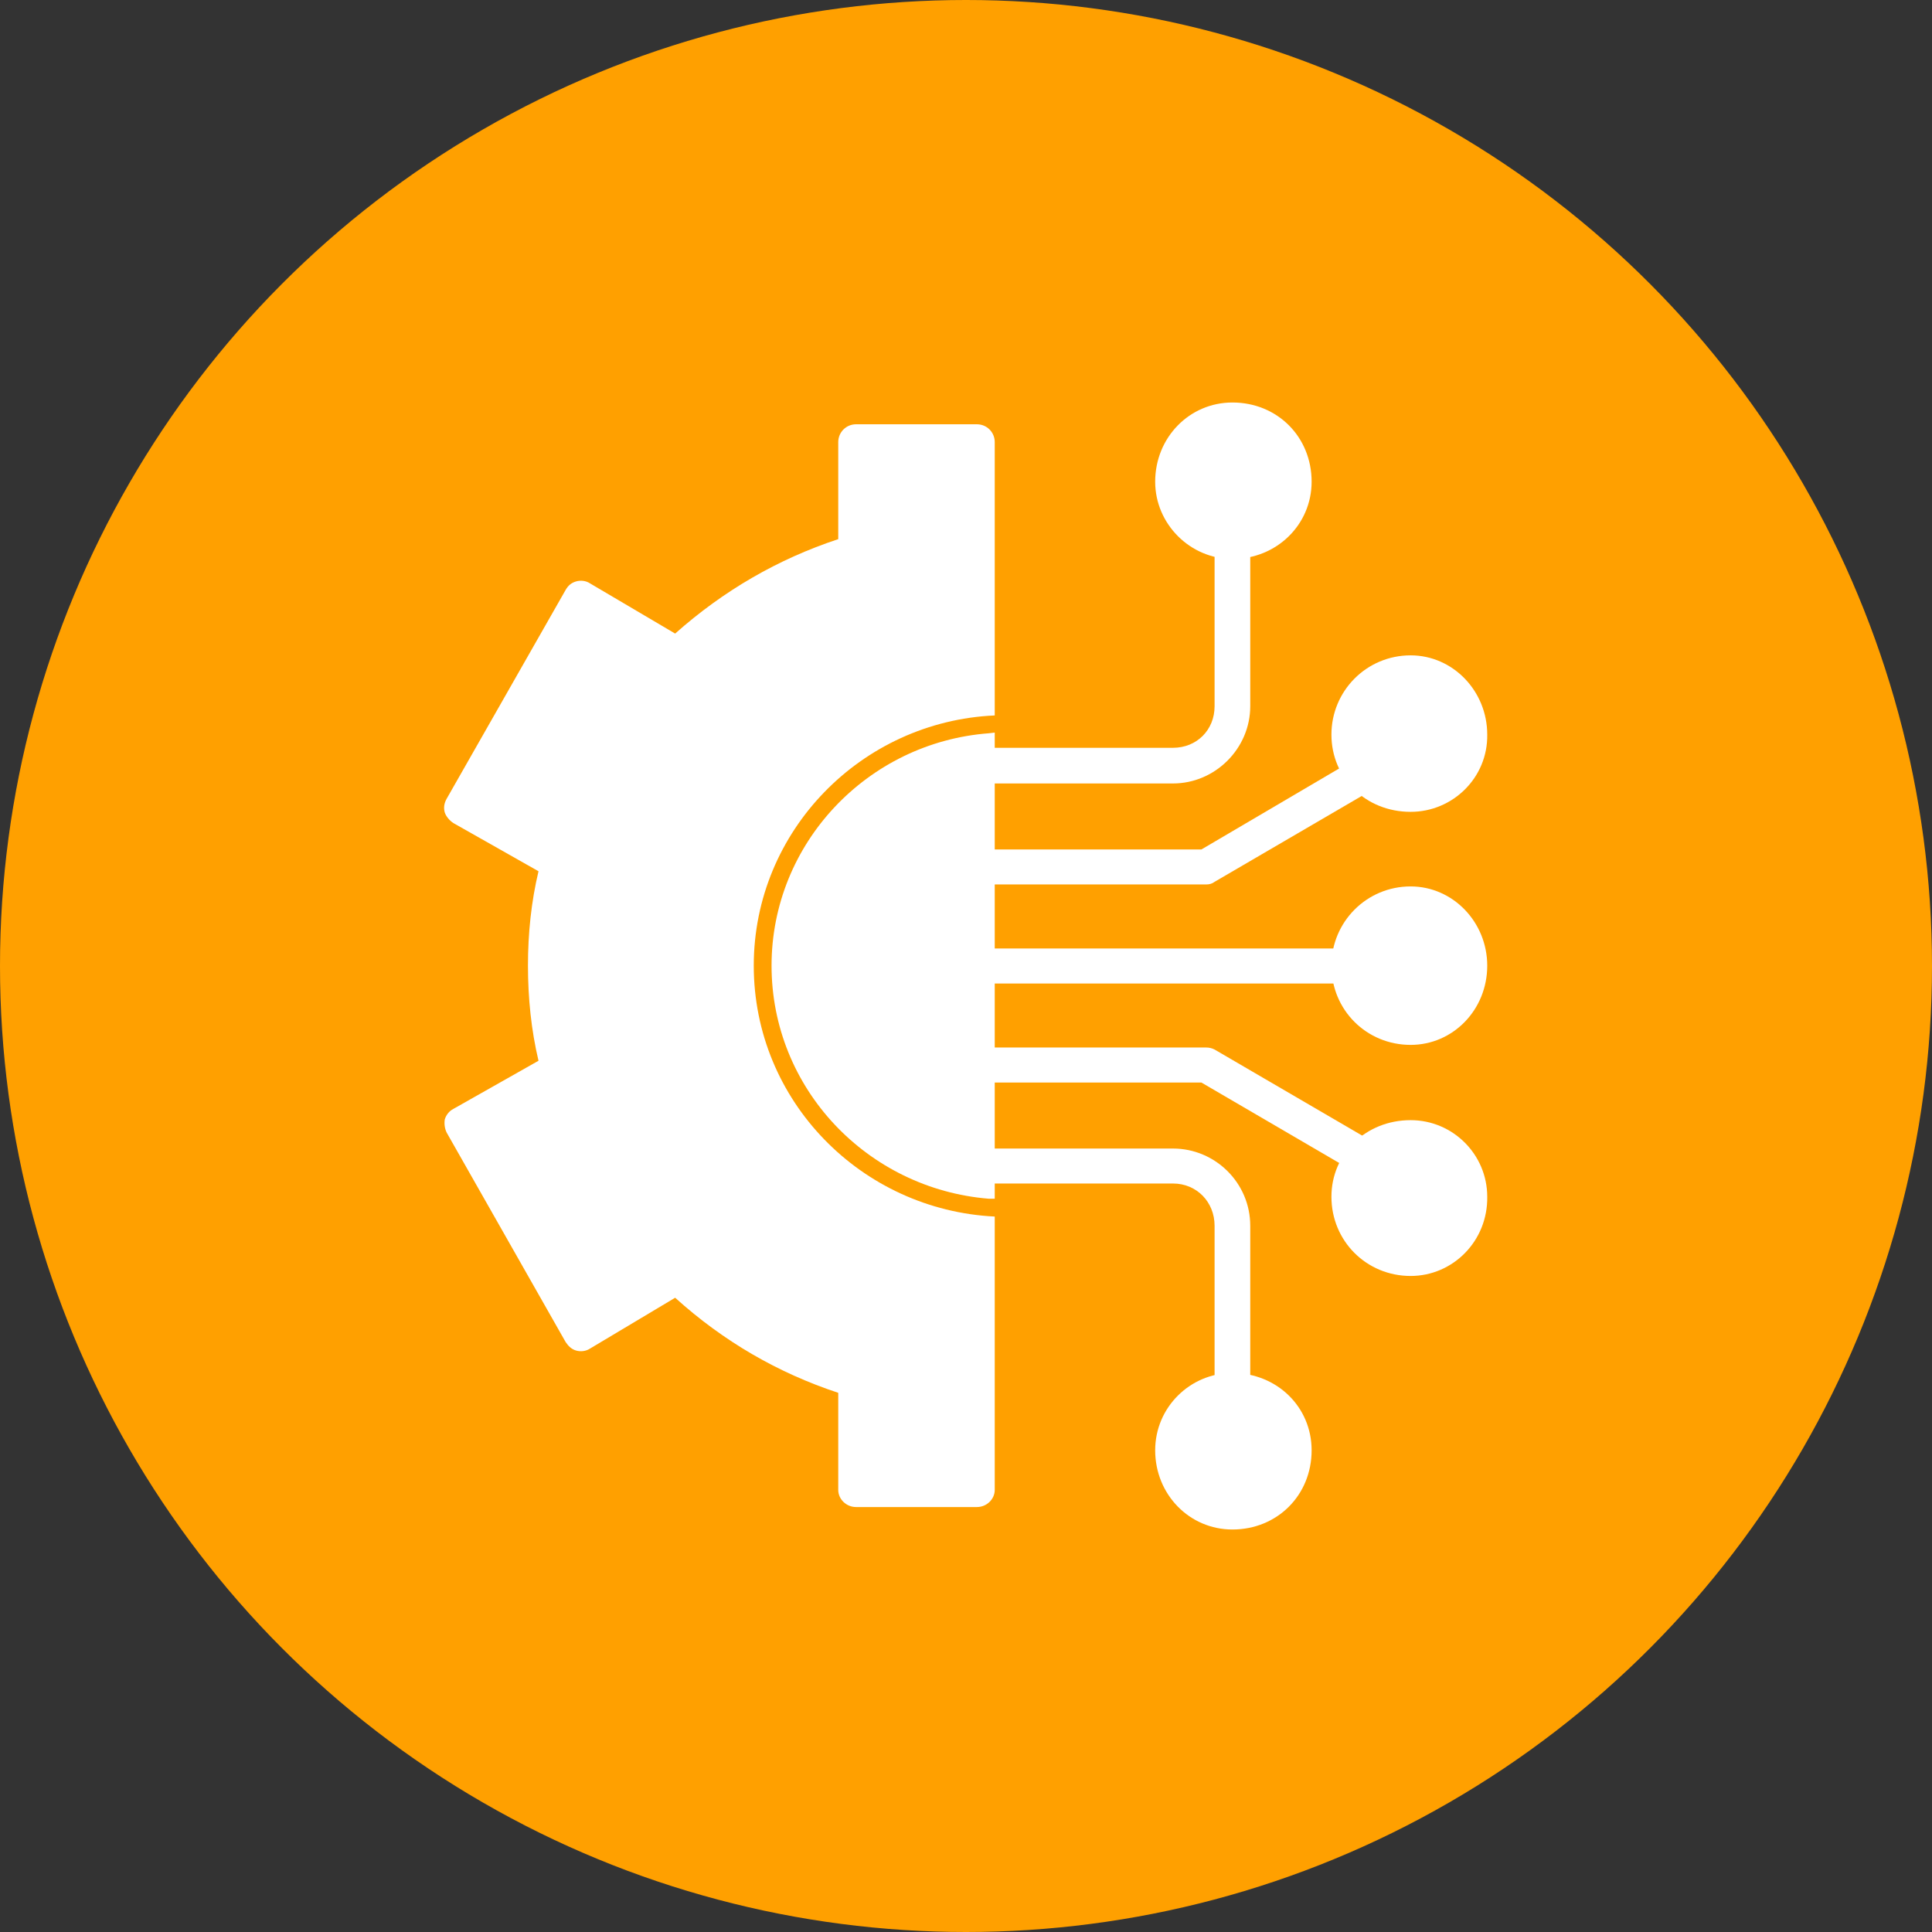
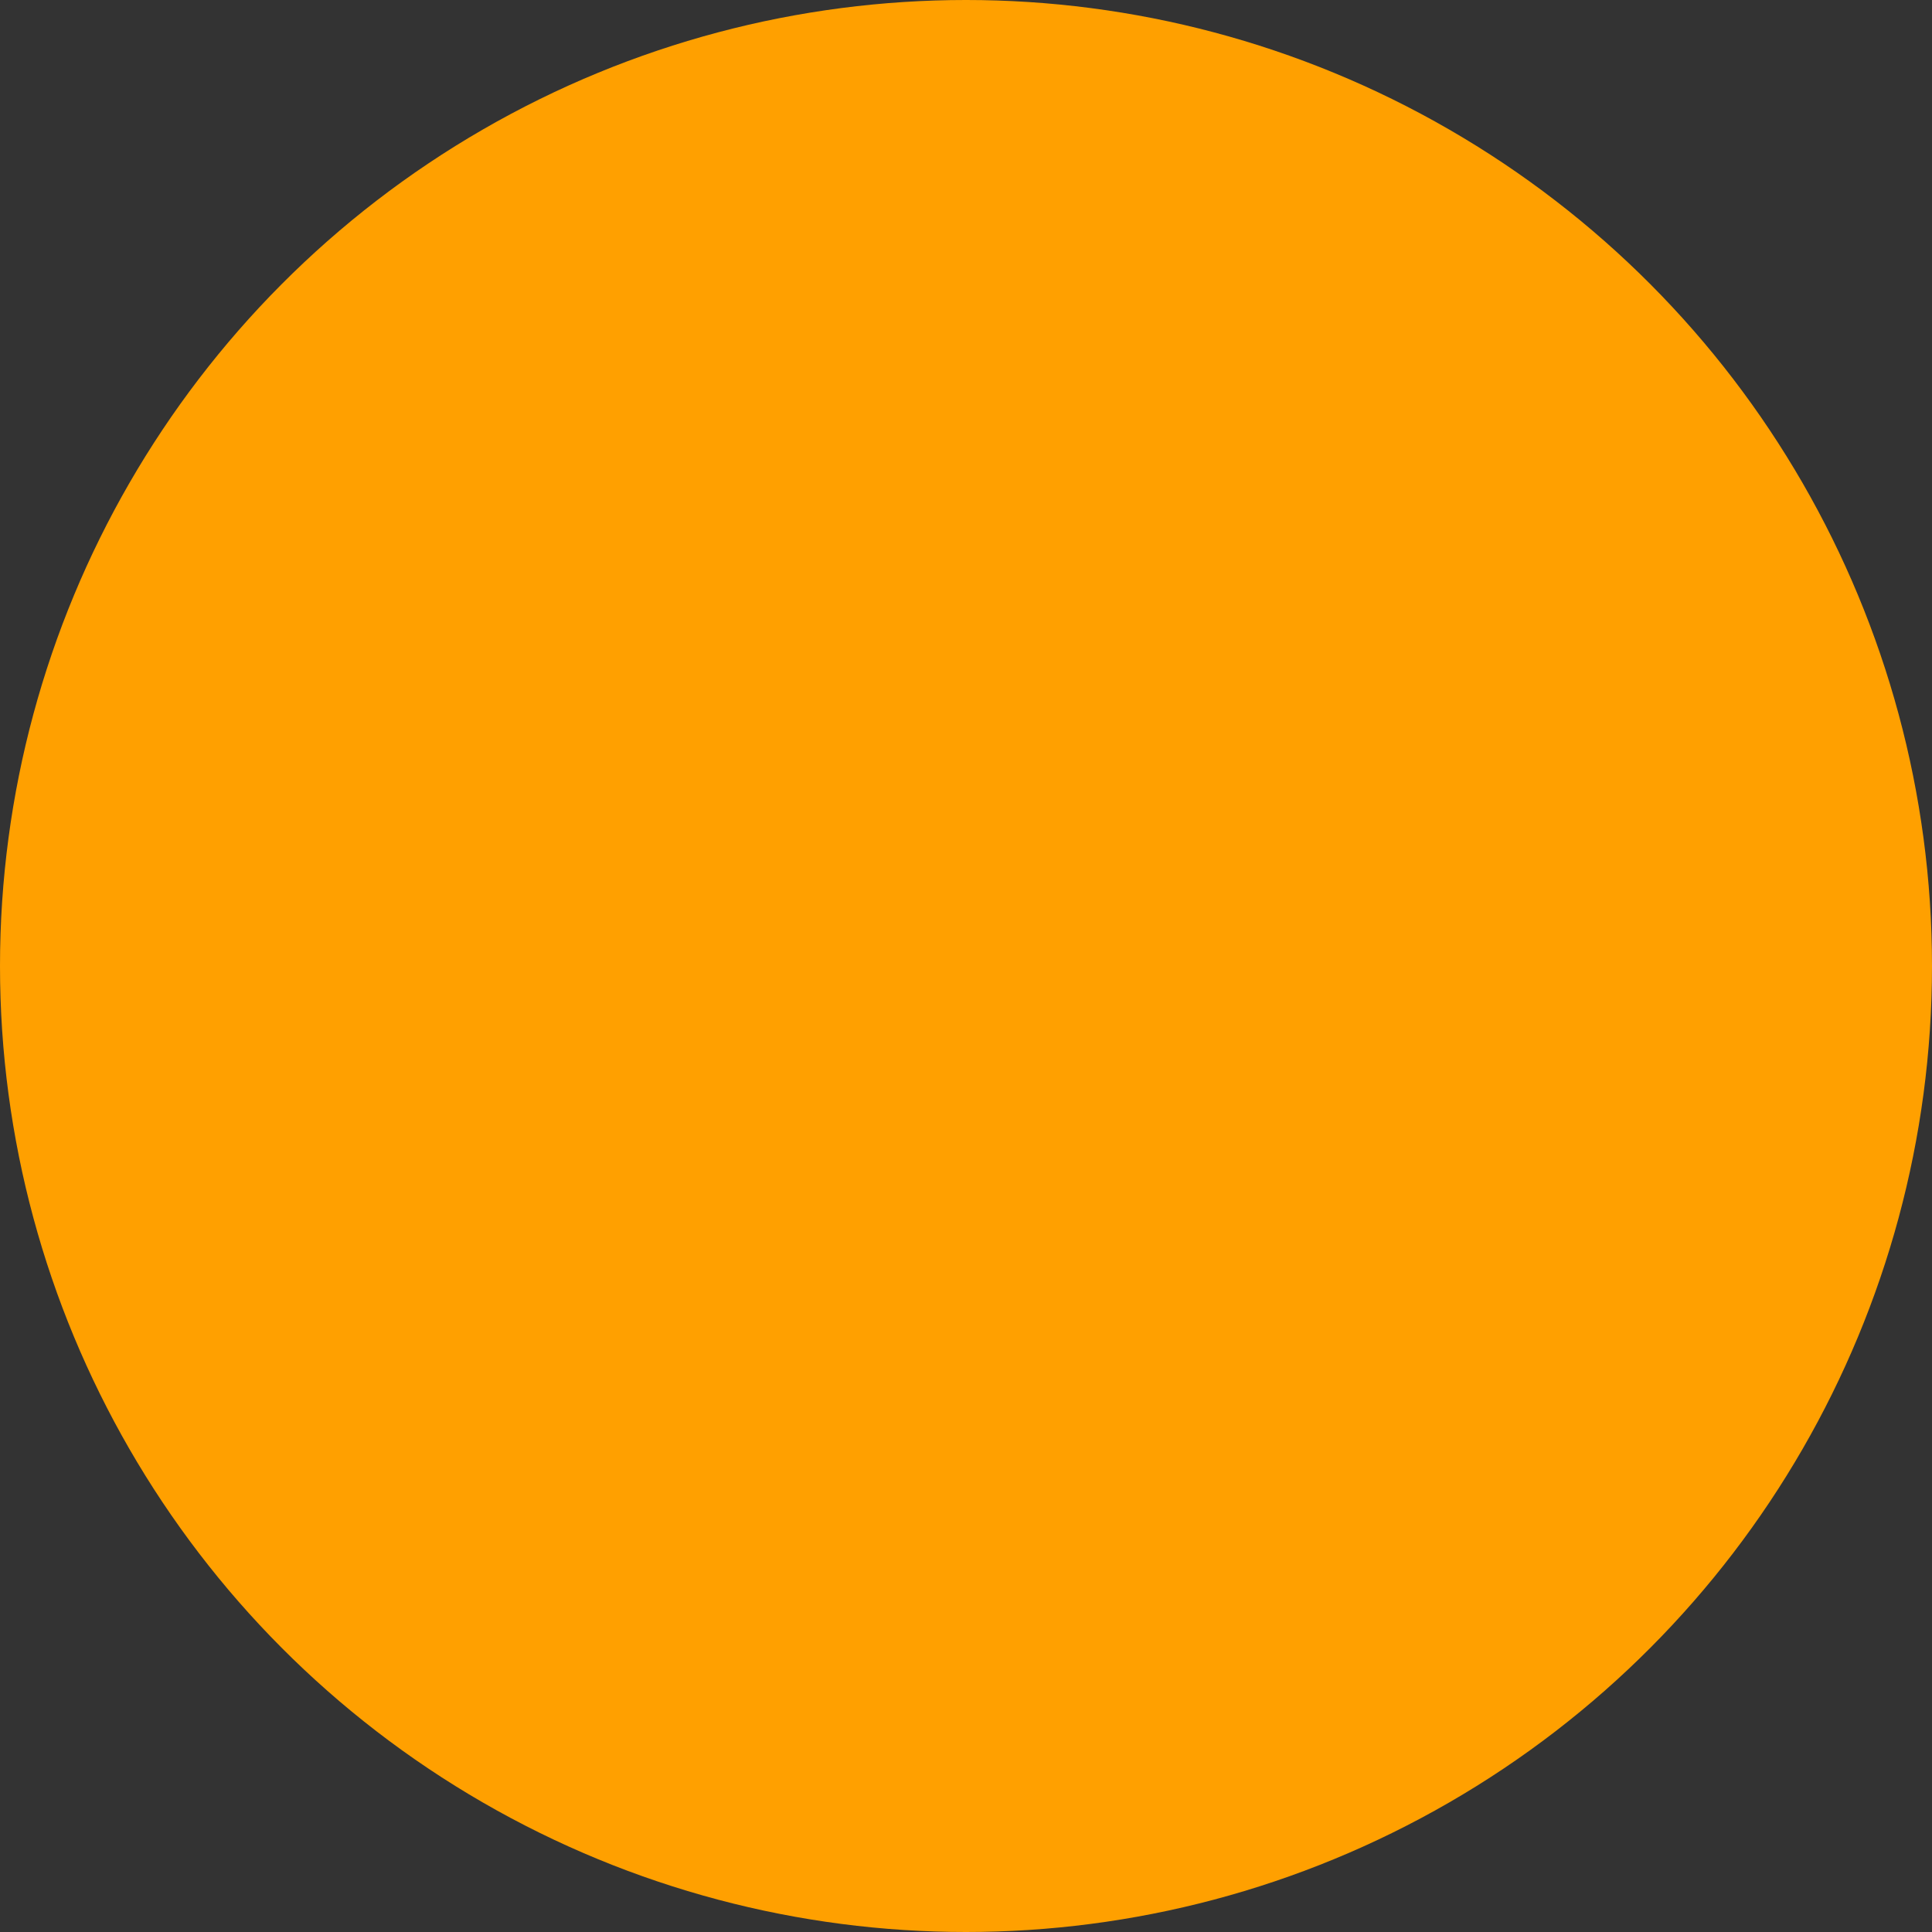
<svg xmlns="http://www.w3.org/2000/svg" width="48" height="48" viewBox="0 0 48 48" fill="none">
  <rect x="0" y="0" width="48" height="48" fill="#333333" stroke="none" />
  <circle cx="24" cy="24" r="24" fill="#FFA000" />
  <g clip-path="url(#clip0_7631_11594)">
    <path fill-rule="evenodd" clip-rule="evenodd" d="M29.142 19.465H24.271C24.041 19.465 23.844 19.268 23.844 19.022C23.844 18.776 24.041 18.579 24.271 18.579H29.142C29.733 18.579 30.176 18.136 30.176 17.546V13.445C30.176 13.199 30.373 13.002 30.619 13.002C30.865 13.002 31.062 13.199 31.062 13.445V17.546C31.062 18.595 30.192 19.465 29.142 19.465Z" fill="white" />
-     <path fill-rule="evenodd" clip-rule="evenodd" d="M29.963 21.974H24.271C24.041 21.974 23.844 21.777 23.844 21.531C23.844 21.302 24.041 21.105 24.271 21.105H29.848L33.67 18.858C33.883 18.743 34.145 18.808 34.277 19.022C34.391 19.235 34.326 19.497 34.112 19.612L30.176 21.909C30.11 21.958 30.045 21.974 29.963 21.974Z" fill="white" />
    <path fill-rule="evenodd" clip-rule="evenodd" d="M30.619 13.887C29.569 13.887 28.7 13.018 28.7 11.968C28.7 10.869 29.552 10 30.619 10C31.734 10 32.587 10.853 32.587 11.968C32.587 13.035 31.718 13.887 30.619 13.887Z" fill="white" />
    <path fill-rule="evenodd" clip-rule="evenodd" d="M35.047 20.17C33.932 20.17 33.079 19.333 33.079 18.251C33.079 17.168 33.949 16.282 35.047 16.282C36.097 16.282 36.95 17.168 36.95 18.251C36.967 19.317 36.097 20.17 35.047 20.17Z" fill="white" />
    <path fill-rule="evenodd" clip-rule="evenodd" d="M33.522 24.435H24.271C24.041 24.435 23.844 24.238 23.844 23.992C23.844 23.762 24.041 23.565 24.271 23.565H33.522C33.752 23.565 33.949 23.762 33.949 23.992C33.949 24.238 33.752 24.435 33.522 24.435Z" fill="white" />
    <path fill-rule="evenodd" clip-rule="evenodd" d="M35.047 25.96C33.949 25.96 33.079 25.091 33.079 23.992C33.079 22.909 33.949 22.023 35.047 22.023C36.097 22.023 36.95 22.909 36.95 23.992C36.95 25.091 36.097 25.96 35.047 25.96Z" fill="white" />
    <path fill-rule="evenodd" clip-rule="evenodd" d="M30.619 34.982C30.373 34.982 30.176 34.785 30.176 34.555V30.454C30.176 29.864 29.733 29.404 29.142 29.404H24.271C24.041 29.404 23.844 29.208 23.844 28.978C23.844 28.732 24.041 28.535 24.271 28.535H29.142C30.192 28.535 31.062 29.388 31.062 30.454V34.555C31.062 34.785 30.865 34.982 30.619 34.982Z" fill="white" />
-     <path fill-rule="evenodd" clip-rule="evenodd" d="M33.899 29.191C33.817 29.191 33.735 29.175 33.67 29.126L29.848 26.895H24.271C24.041 26.895 23.844 26.698 23.844 26.452C23.844 26.222 24.041 26.025 24.271 26.025H29.963C30.045 26.025 30.11 26.042 30.176 26.075L34.112 28.371C34.326 28.502 34.391 28.765 34.277 28.978C34.195 29.109 34.047 29.191 33.899 29.191Z" fill="white" />
    <path fill-rule="evenodd" clip-rule="evenodd" d="M30.619 38C29.552 38 28.7 37.13 28.7 36.032C28.7 34.965 29.569 34.112 30.619 34.112C31.718 34.112 32.587 34.949 32.587 36.032C32.587 37.147 31.734 38 30.619 38Z" fill="white" />
    <path fill-rule="evenodd" clip-rule="evenodd" d="M35.047 31.701C33.949 31.701 33.079 30.832 33.079 29.733C33.079 28.667 33.932 27.83 35.047 27.83C36.097 27.83 36.95 28.683 36.95 29.733C36.967 30.832 36.097 31.701 35.047 31.701Z" fill="white" />
    <path fill-rule="evenodd" clip-rule="evenodd" d="M24.271 37.442H21.269C21.023 37.442 20.826 37.245 20.826 37.016V34.604C19.333 34.112 17.972 33.325 16.774 32.242L14.659 33.505C14.56 33.571 14.429 33.587 14.314 33.554C14.199 33.522 14.117 33.44 14.052 33.341L11.099 28.142C11.05 28.043 11.033 27.928 11.05 27.813C11.083 27.699 11.165 27.6 11.263 27.551L13.379 26.354C13.199 25.599 13.117 24.795 13.117 23.991C13.117 23.188 13.199 22.4 13.379 21.646L11.263 20.448C11.165 20.383 11.083 20.284 11.05 20.186C11.017 20.071 11.033 19.956 11.099 19.841L14.052 14.658C14.117 14.543 14.199 14.478 14.314 14.445C14.429 14.412 14.56 14.428 14.659 14.494L16.774 15.741C17.972 14.675 19.333 13.887 20.826 13.395V10.984C20.826 10.738 21.023 10.541 21.269 10.541H24.271C24.517 10.541 24.714 10.738 24.714 10.984V17.775C21.4 17.922 18.727 20.645 18.727 23.991C18.727 27.354 21.4 30.061 24.714 30.225V37.016C24.714 37.245 24.517 37.442 24.271 37.442ZM24.714 18.201V29.782H24.566C21.548 29.536 19.169 27.043 19.169 23.991C19.169 20.957 21.548 18.447 24.566 18.218L24.714 18.201Z" fill="white" />
  </g>
  <defs>
    <clipPath id="clip0_7631_11594">
-       <rect width="28" height="28" fill="white" transform="translate(10 10)" />
-     </clipPath>
+       </clipPath>
  </defs>
</svg>